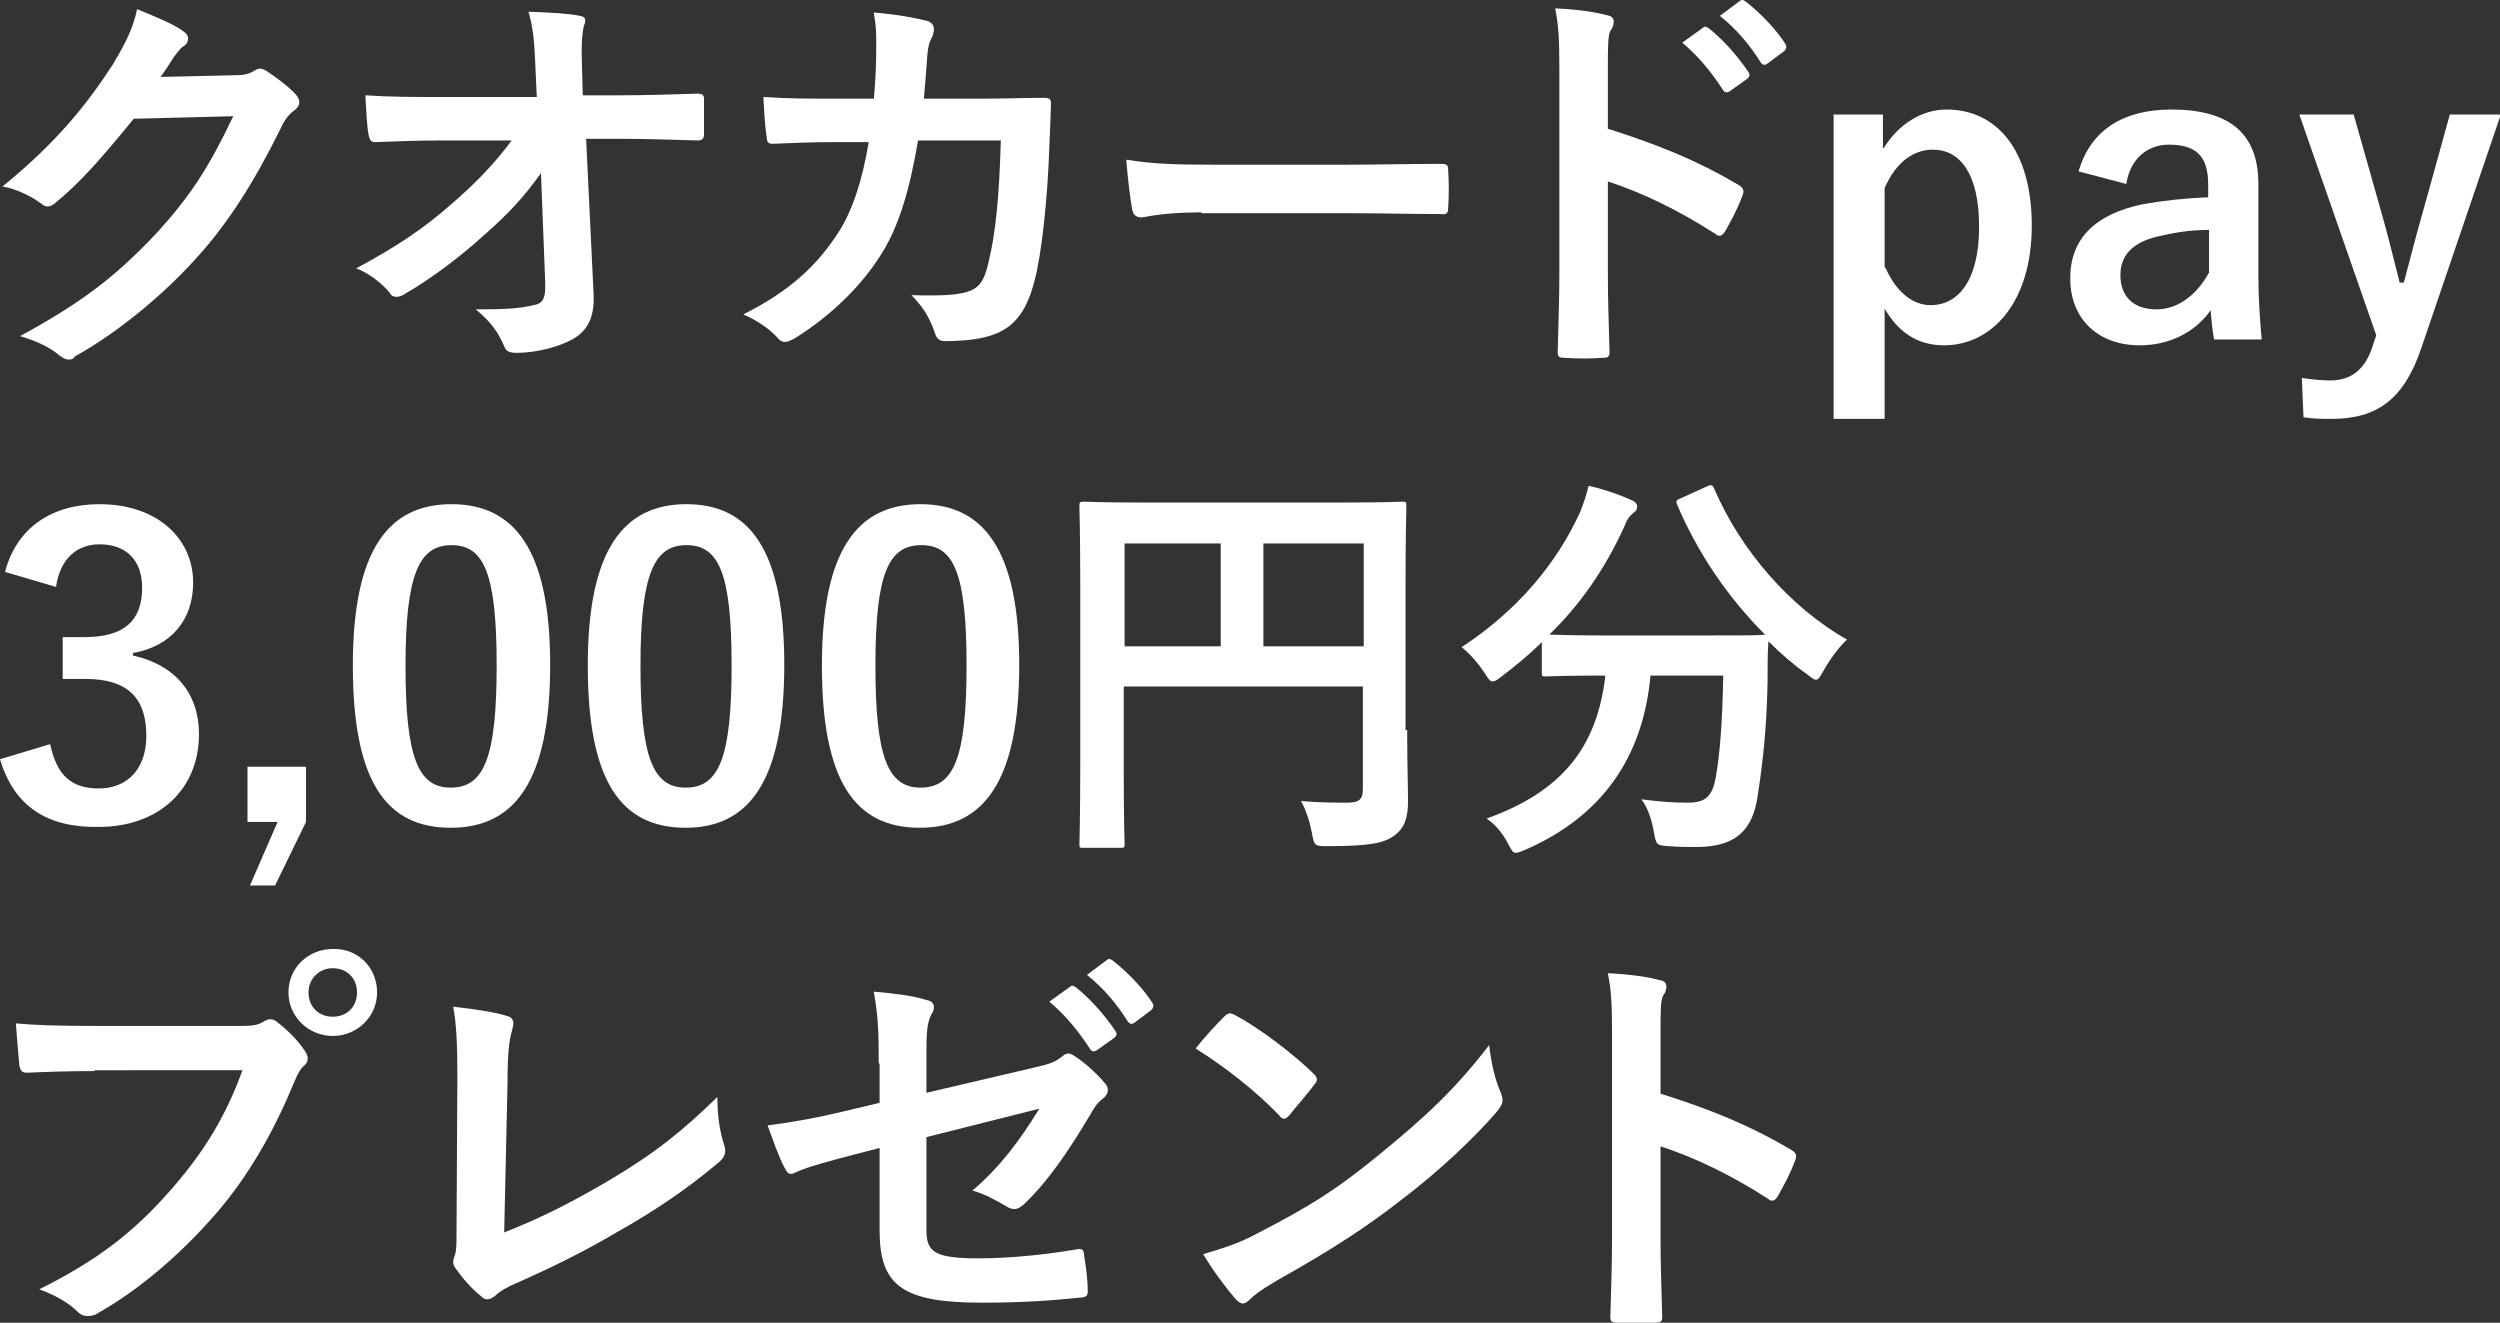
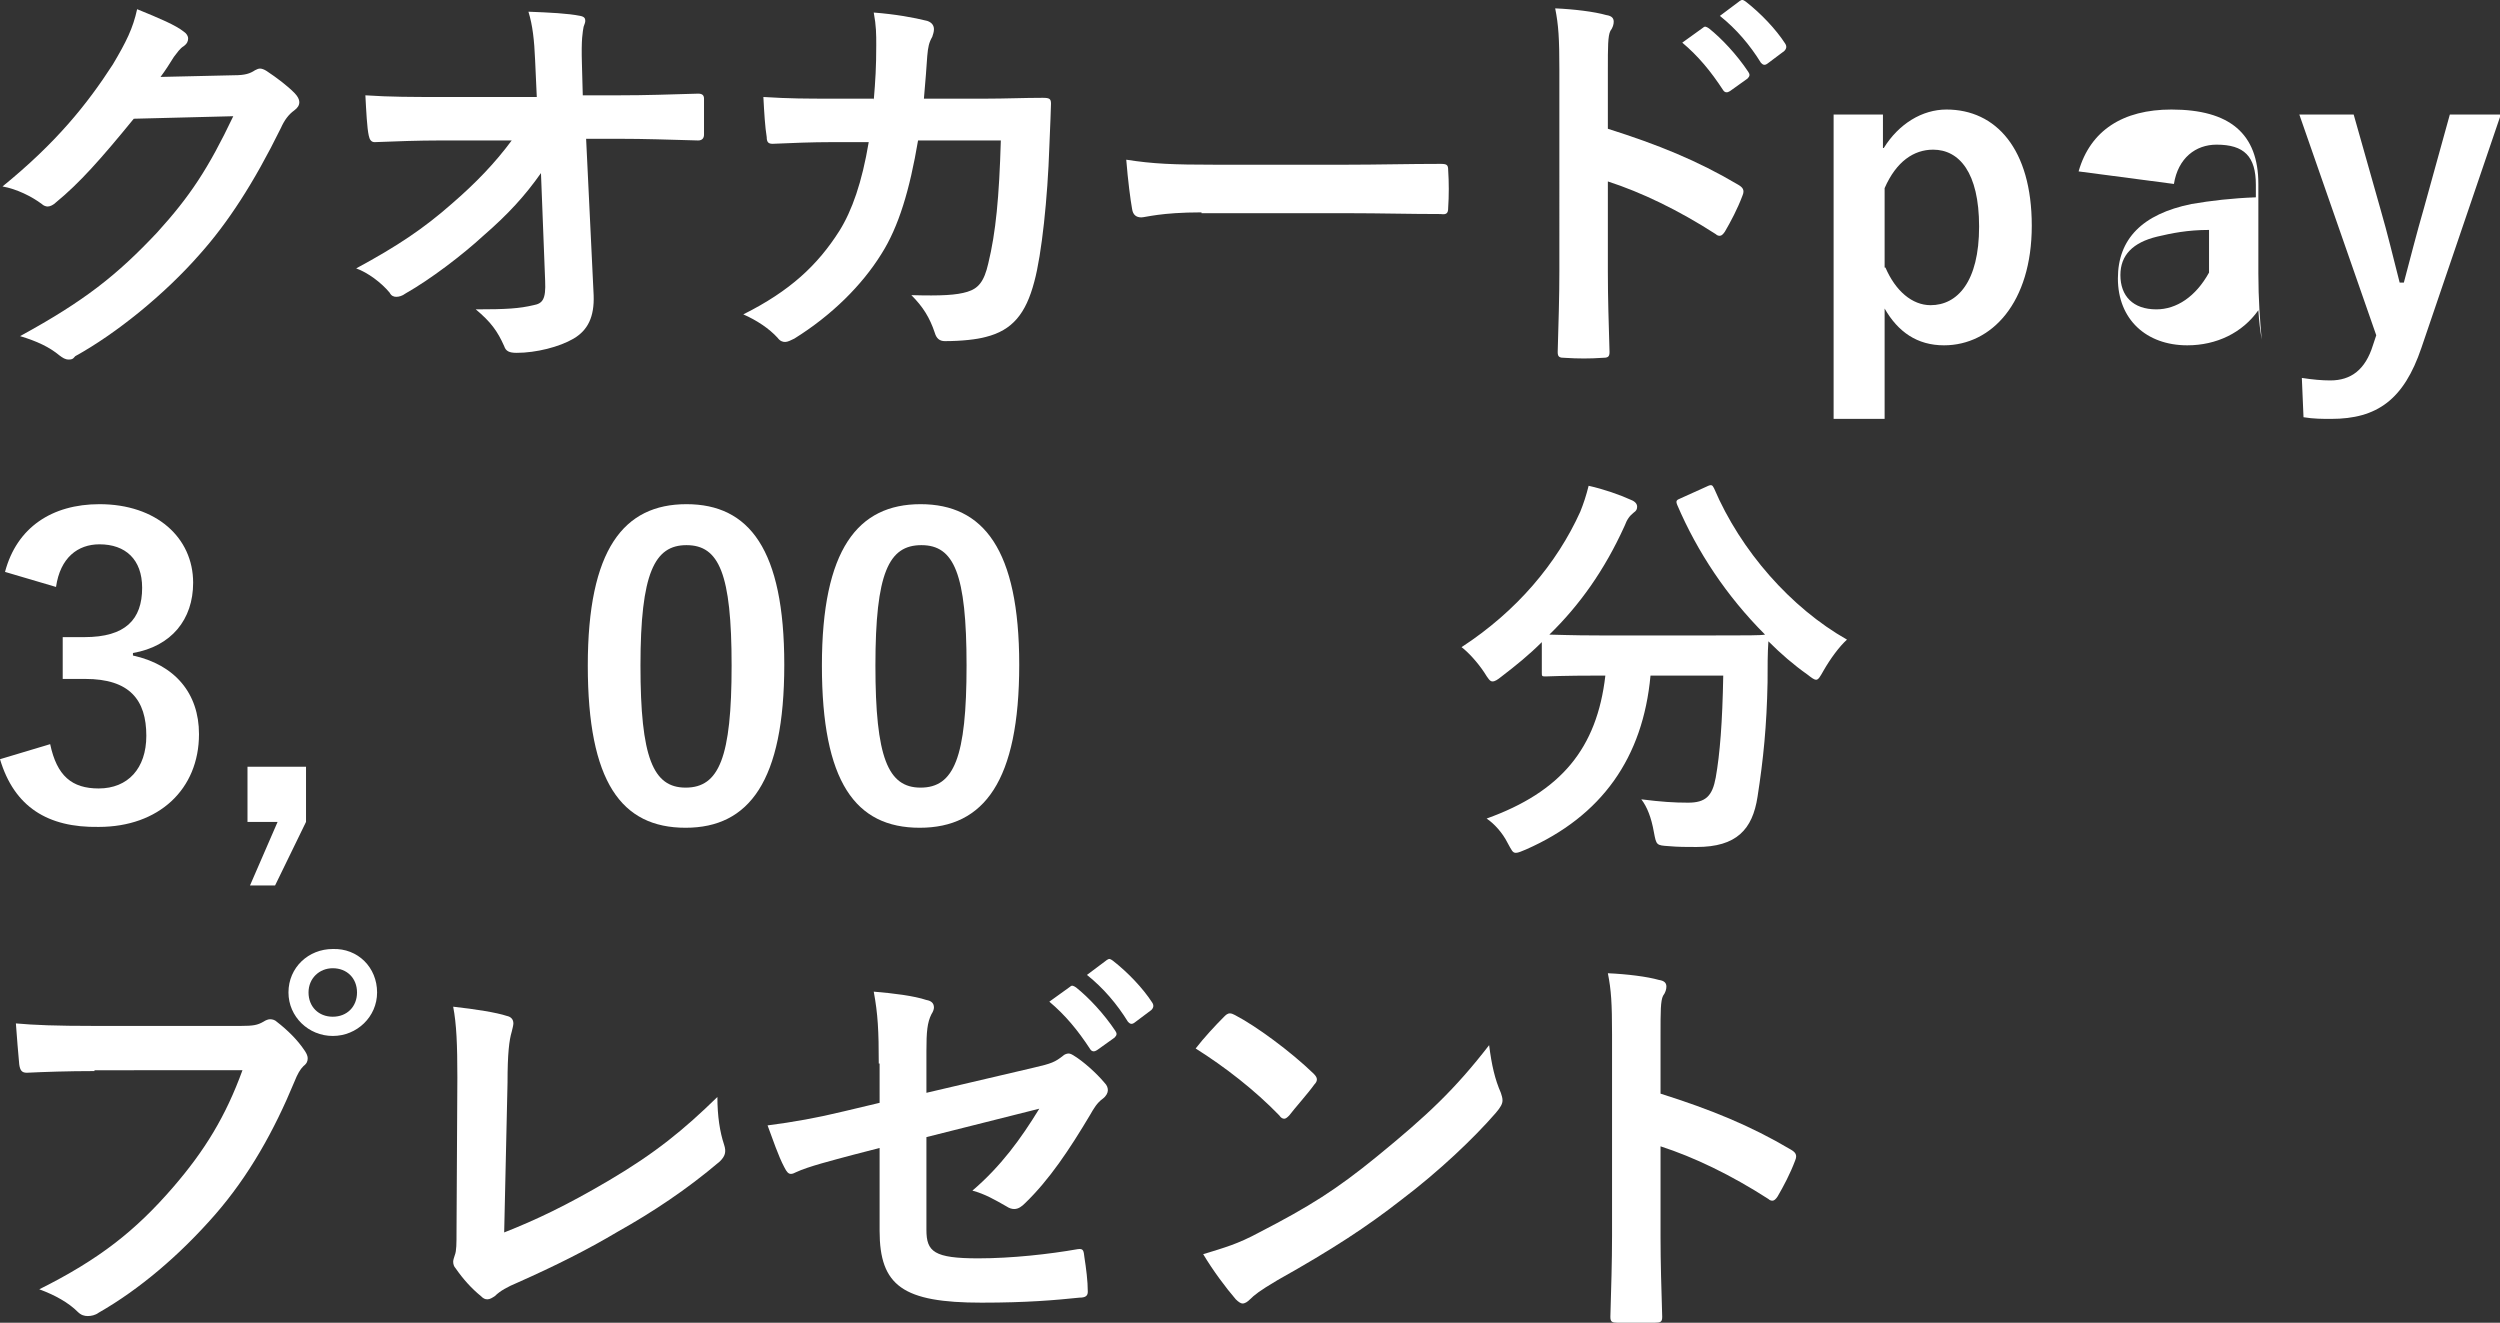
<svg xmlns="http://www.w3.org/2000/svg" version="1.1" id="レイヤー_1" x="0px" y="0px" width="299px" height="158.2px" viewBox="0 0 299 158.2" style="enable-background:new 0 0 299 158.2;" xml:space="preserve">
  <rect x="0" y="0" width="299" height="158.2" fill="#333333" stroke="none" />
  <style type="text/css">
	.st0{fill:#FFFFFF;}
</style>
  <g>
    <path class="st0" d="M28,9c1.3,0,1.9-0.2,2.5-0.6c0.2-0.1,0.4-0.2,0.6-0.2s0.5,0.1,0.8,0.3c1.2,0.8,2.4,1.7,3.3,2.6   c0.4,0.4,0.6,0.8,0.6,1.1c0,0.4-0.2,0.7-0.6,1c-0.7,0.5-1.2,1.2-1.6,2.1c-3.3,6.7-6.4,11.4-9.7,15.1c-4.2,4.8-10,9.5-14.9,12.2   C8.7,43,8.5,43,8.2,43c-0.4,0-0.7-0.2-1.1-0.5c-1.2-1-2.7-1.7-4.7-2.3C10.1,36,14,32.9,18.8,27.8c3.9-4.3,6.1-7.6,9.1-13.9L16,14.2   c-4,4.9-6.5,7.7-9.3,10c-0.3,0.3-0.7,0.5-1,0.5c-0.2,0-0.5-0.1-0.7-0.3c-1.2-0.9-3-1.8-4.7-2.1c6.4-5.2,10.1-9.8,13.2-14.6   c1.6-2.7,2.4-4.3,2.9-6.6C19.1,2.2,21,3,22,3.8c0.3,0.2,0.5,0.5,0.5,0.8S22.4,5.2,22,5.5c-0.5,0.3-0.8,0.8-1.2,1.3   c-0.5,0.8-1,1.6-1.6,2.4L28,9z" />
    <path class="st0" d="M64.7,20.7c-1.9,2.7-3.9,4.9-6.9,7.5c-2.5,2.3-6.3,5.2-9.3,6.9c-0.4,0.3-0.8,0.4-1.1,0.4   c-0.3,0-0.6-0.1-0.8-0.5c-1-1.2-2.6-2.4-4-2.9c5-2.7,8.1-4.8,11.4-7.7c2.9-2.5,5.2-4.9,7.2-7.6l-8.6,0c-2.5,0-5.3,0.1-7.8,0.2   c-0.4,0-0.6-0.3-0.7-0.8c-0.2-0.9-0.3-2.9-0.4-4.8c2.9,0.2,5.8,0.2,8.8,0.2h11.7l-0.2-4.4c-0.1-2.4-0.3-4.2-0.8-5.8   c2.6,0.1,4.7,0.2,6.2,0.5c0.5,0.1,0.6,0.3,0.6,0.6c0,0.2-0.1,0.4-0.2,0.7c-0.1,0.6-0.3,1.4-0.2,4.5l0.1,3.7h4.3   c3.4,0,5.9-0.1,9.5-0.2c0.5,0,0.7,0.2,0.7,0.6c0,1.4,0,2.9,0,4.3c0,0.4-0.2,0.7-0.7,0.7c-3.6-0.1-6.4-0.2-9.4-0.2h-4L71,35.3   c0.1,2.6-0.7,4.2-2.4,5.2c-1.7,1-4.5,1.7-6.8,1.7c-0.9,0-1.3-0.2-1.5-0.8c-0.8-1.8-1.6-2.9-3.4-4.4c3.7,0,5.2-0.1,6.9-0.5   c1.1-0.2,1.5-0.7,1.4-2.9L64.7,20.7z" />
    <path class="st0" d="M104.5,12c0.2-2.4,0.3-4,0.3-6.6c0-1.3,0-2.3-0.3-3.9c2.6,0.2,4.8,0.6,6.4,1c0.6,0.2,0.8,0.6,0.8,1   c0,0.3-0.1,0.6-0.2,0.9c-0.4,0.7-0.5,1.2-0.6,2.3c-0.1,1.6-0.2,2.7-0.4,5.1h7.4c2.3,0,4.6-0.1,6.8-0.1c0.8,0,1,0.1,1,0.7   c0,0.6-0.1,2.6-0.2,5.2c-0.2,6-0.9,12.8-1.8,16.1c-1,3.8-2.6,5.8-5.8,6.6c-1.1,0.3-2.9,0.5-4.9,0.5c-0.6,0-1-0.3-1.2-1   c-0.6-1.8-1.4-3.1-2.8-4.5c3.6,0.1,5.4,0,6.7-0.4c1.3-0.4,2-1.2,2.5-3.4c0.9-3.7,1.3-7.9,1.5-14.7h-9.9c-1,5.9-2.3,10.3-4.4,13.6   c-2.3,3.7-5.9,7.3-10.4,10.1c-0.4,0.2-0.8,0.4-1.1,0.4c-0.3,0-0.6-0.1-0.9-0.5c-1-1.1-2.5-2.1-4.1-2.8c5.6-2.8,8.9-5.9,11.5-10   c1.5-2.4,2.7-5.8,3.5-10.6h-4.4c-2.4,0-4.8,0.1-7.1,0.2c-0.5,0-0.7-0.2-0.7-0.8c-0.2-1.2-0.3-2.9-0.4-4.8c3.1,0.2,5.3,0.2,8.1,0.2   H104.5z" />
    <path class="st0" d="M143.7,25.4c-4.9,0-6.7,0.6-7.2,0.6c-0.6,0-1-0.3-1.1-1c-0.2-1.1-0.5-3.4-0.7-5.9c3.2,0.5,5.6,0.6,10.6,0.6   H161c3.7,0,7.5-0.1,11.3-0.1c0.7,0,0.9,0.1,0.9,0.7c0.1,1.5,0.1,3.1,0,4.6c0,0.6-0.2,0.8-0.9,0.7c-3.7,0-7.3-0.1-10.9-0.1H143.7z" />
    <path class="st0" d="M192.3,15.4c6,1.9,10.7,3.8,15.6,6.7c0.5,0.3,0.8,0.6,0.5,1.3c-0.6,1.6-1.4,3.1-2.1,4.3   c-0.2,0.3-0.4,0.5-0.6,0.5c-0.1,0-0.3,0-0.5-0.2c-4.5-2.9-8.9-5-12.9-6.3v10.8c0,3.2,0.1,6.1,0.2,9.6c0,0.6-0.2,0.7-0.9,0.7   c-1.4,0.1-2.9,0.1-4.4,0c-0.7,0-0.9-0.1-0.9-0.7c0.1-3.6,0.2-6.5,0.2-9.7V8.3c0-3.7-0.1-5.3-0.5-7.3c2.3,0.1,4.7,0.4,6.1,0.8   c0.7,0.1,0.9,0.4,0.9,0.8c0,0.3-0.1,0.7-0.4,1.1c-0.3,0.6-0.3,1.9-0.3,4.6V15.4z M203.7,3.3c0.2-0.2,0.4-0.1,0.7,0.1   c1.5,1.2,3.3,3.1,4.7,5.2c0.2,0.3,0.2,0.5-0.1,0.8l-2.1,1.5c-0.3,0.2-0.6,0.2-0.8-0.1c-1.5-2.3-3-4.1-4.9-5.7L203.7,3.3z    M208.1,0.1c0.3-0.2,0.4-0.1,0.7,0.1c1.8,1.4,3.6,3.3,4.7,5c0.2,0.3,0.2,0.6-0.1,0.9l-2,1.5c-0.4,0.3-0.6,0.1-0.8-0.1   c-1.3-2.1-2.9-4-4.9-5.6L208.1,0.1z" />
    <path class="st0" d="M225.3,17.7c1.8-2.9,4.6-4.6,7.5-4.6c5.9,0,10.2,4.7,10.2,13.9c0,9.2-4.8,14.3-10.5,14.3   c-3.2,0-5.5-1.6-7.1-4.4v13.2h-6.1V13.7h5.9V17.7z M225.5,32c1.2,2.8,3.2,4.5,5.4,4.5c3.2,0,5.8-2.8,5.8-9.4c0-6.5-2.4-9.2-5.5-9.2   c-2.3,0-4.4,1.4-5.8,4.6V32z" />
-     <path class="st0" d="M248.6,20.5c1.4-4.9,5.3-7.4,11.1-7.4c7,0,10.4,2.9,10.4,8.9v10.7c0,3.1,0.2,5.7,0.4,7.9h-5.7   c-0.2-1.2-0.3-2-0.4-3.5c-1.9,2.7-5,4.2-8.5,4.2c-4.9,0-8.3-3.1-8.3-8c0-4.7,2.9-7.7,8.8-8.9c2.3-0.4,4.9-0.7,7.7-0.8v-1.5   c0-3.4-1.4-4.8-4.7-4.8c-2.5,0-4.6,1.6-5.1,4.7L248.6,20.5z M264.2,27.5c-2.6,0-4.5,0.4-6.2,0.8c-2.9,0.7-4.4,2.2-4.4,4.6   c0,2.5,1.5,4.1,4.3,4.1c2.4,0,4.7-1.5,6.3-4.4V27.5z" />
+     <path class="st0" d="M248.6,20.5c1.4-4.9,5.3-7.4,11.1-7.4c7,0,10.4,2.9,10.4,8.9v10.7c0,3.1,0.2,5.7,0.4,7.9c-0.2-1.2-0.3-2-0.4-3.5c-1.9,2.7-5,4.2-8.5,4.2c-4.9,0-8.3-3.1-8.3-8c0-4.7,2.9-7.7,8.8-8.9c2.3-0.4,4.9-0.7,7.7-0.8v-1.5   c0-3.4-1.4-4.8-4.7-4.8c-2.5,0-4.6,1.6-5.1,4.7L248.6,20.5z M264.2,27.5c-2.6,0-4.5,0.4-6.2,0.8c-2.9,0.7-4.4,2.2-4.4,4.6   c0,2.5,1.5,4.1,4.3,4.1c2.4,0,4.7-1.5,6.3-4.4V27.5z" />
    <path class="st0" d="M289.6,41.6c-2.1,6.2-5.3,8.5-10.8,8.5c-1,0-2.1,0-3.3-0.2l-0.2-4.7c1.3,0.2,2.4,0.3,3.4,0.3   c2.5,0,4.2-1.3,5.1-4.2l0.4-1.2L275,13.7h6.5l3.2,11.3c0.9,3.1,1.5,5.7,2.3,8.8h0.5c0.8-3,1.5-5.8,2.4-8.9l3.1-11.2h6.1L289.6,41.6   z" />
    <path class="st0" d="M0.6,68.4c1.4-5.3,5.6-8.1,11.3-8.1c6.8,0,11.2,4,11.2,9.4c0,4.4-2.6,7.6-7.2,8.4v0.3c5,1.1,7.9,4.5,7.9,9.4   c0,6.6-4.8,11.1-12,11.1C5.7,99,1.7,96.5,0,90.8L6,89c0.8,3.8,2.6,5.3,5.8,5.3c3.5,0,5.7-2.4,5.7-6.3c0-4.3-2-6.8-7.3-6.8H7.5v-5   h2.6c4.9,0,6.9-2.1,6.9-5.9c0-3.4-2-5.2-5.1-5.2c-2.6,0-4.7,1.6-5.2,5.1L0.6,68.4z" />
    <path class="st0" d="M36.6,98.3l-3.7,7.6h-3l3.3-7.6h-3.6v-6.6h7V98.3z" />
-     <path class="st0" d="M65.8,79.5c0,13.9-4.2,19.5-11.9,19.5c-7.7,0-11.7-5.5-11.7-19.4S46.5,60.3,54,60.3S65.8,65.7,65.8,79.5z    M48.5,79.6c0,11,1.5,14.6,5.4,14.6c4,0,5.5-3.6,5.5-14.6c0-11-1.5-14.4-5.4-14.4C50.2,65.2,48.5,68.5,48.5,79.6z" />
    <path class="st0" d="M93.8,79.5C93.8,93.4,89.6,99,82,99c-7.7,0-11.7-5.5-11.7-19.4s4.3-19.3,11.8-19.3S93.8,65.7,93.8,79.5z    M76.6,79.6c0,11,1.5,14.6,5.4,14.6c4,0,5.5-3.6,5.5-14.6c0-11-1.5-14.4-5.4-14.4C78.3,65.2,76.6,68.5,76.6,79.6z" />
    <path class="st0" d="M121.9,79.5c0,13.9-4.2,19.5-11.9,19.5c-7.7,0-11.7-5.5-11.7-19.4s4.3-19.3,11.8-19.3S121.9,65.7,121.9,79.5z    M104.7,79.6c0,11,1.5,14.6,5.4,14.6c4,0,5.5-3.6,5.5-14.6c0-11-1.5-14.4-5.4-14.4C106.3,65.2,104.7,68.5,104.7,79.6z" />
-     <path class="st0" d="M168.3,87.3c0,4.3,0.1,6.8,0.1,8.5c0,2-0.4,3.2-1.6,4.1c-1.2,0.9-2.8,1.3-8,1.3c-1.6,0-1.6,0-1.9-1.6   c-0.3-1.5-0.7-2.7-1.3-3.8c2.1,0.2,4.4,0.2,5.5,0.2c1.5,0,1.9-0.4,1.9-1.7V82.1h-28.6v10.4c0,5.3,0.1,8.1,0.1,8.4   c0,0.5,0,0.5-0.6,0.5h-4.3c-0.5,0-0.5,0-0.5-0.5c0-0.3,0.1-3.3,0.1-9.6v-21c0-6.3-0.1-9.4-0.1-9.7c0-0.5,0-0.6,0.5-0.6   c0.3,0,2,0.1,6.7,0.1h24.8c4.7,0,6.3-0.1,6.6-0.1c0.5,0,0.5,0,0.5,0.6c0,0.3-0.1,3.6-0.1,9.8V87.3z M146,77.4V65h-11.5v12.3H146z    M151.1,65v12.3h12V65H151.1z" />
    <path class="st0" d="M204.1,58.2c0.6-0.3,0.7-0.2,0.9,0.2c3.2,7.5,9.2,14.3,15.9,18.1c-0.9,0.8-2,2.3-2.8,3.7   c-0.4,0.7-0.6,1.1-0.9,1.1c-0.2,0-0.5-0.2-1-0.6c-1.7-1.2-3.2-2.5-4.7-4c-0.1,1.4-0.1,3.1-0.1,4.9c-0.1,5.2-0.5,9.2-1.2,13.7   c-0.6,3.9-2.5,6-7.3,6c-1.2,0-2.2,0-3.3-0.1c-1.5-0.1-1.5-0.1-1.8-1.7c-0.3-1.7-0.8-3-1.5-3.9c2.4,0.3,3.9,0.4,5.6,0.4   c2.1,0,2.9-0.8,3.3-3c0.5-2.8,0.8-6.6,0.9-12.2h-8.7c-0.9,9.8-5.8,16.8-14.9,20.8c-0.5,0.2-0.9,0.4-1.2,0.4c-0.4,0-0.5-0.3-1-1.2   c-0.6-1.2-1.6-2.3-2.5-2.9c8.9-3.2,13.2-8.4,14.2-17.1h-0.6c-4.6,0-6.2,0.1-6.5,0.1c-0.5,0-0.5,0-0.5-0.5v-3.6   c-1.5,1.5-3.1,2.8-4.8,4.1c-0.5,0.4-0.8,0.6-1.1,0.6c-0.3,0-0.5-0.3-1-1.1c-0.8-1.2-1.9-2.4-2.7-3c6.6-4.3,11.4-10,14.2-16.2   c0.4-1,0.7-1.9,1-3.1c1.8,0.4,3.8,1.1,5.1,1.7c0.5,0.2,0.7,0.5,0.7,0.8c0,0.3-0.1,0.5-0.4,0.7c-0.5,0.4-0.8,0.8-1.1,1.6   c-2.4,5.3-5.4,9.5-9,13c0.7,0,2.4,0.1,6.2,0.1h13.2c4.3,0,5.9,0,6.4-0.1c-4.6-4.6-8.1-9.9-10.5-15.5c-0.2-0.5-0.1-0.6,0.4-0.8   L204.1,58.2z" />
    <path class="st0" d="M11.3,128.1c-3.2,0-6,0.1-8.1,0.2c-0.6,0-0.8-0.3-0.9-1c-0.1-1-0.3-3.5-0.4-4.9c2.2,0.2,4.8,0.3,9.4,0.3h17.5   c1.5,0,2-0.1,2.7-0.5c0.3-0.2,0.6-0.3,0.8-0.3c0.3,0,0.6,0.1,0.8,0.3c1.3,1,2.5,2.2,3.3,3.4c0.2,0.3,0.4,0.6,0.4,1   c0,0.3-0.1,0.6-0.5,0.9c-0.4,0.4-0.7,0.9-1.1,1.9c-2.4,5.8-5.4,11.2-9.5,15.9c-4.2,4.8-9,8.9-13.9,11.7c-0.4,0.3-0.9,0.4-1.3,0.4   c-0.4,0-0.8-0.1-1.2-0.5c-1.1-1.1-2.7-2-4.6-2.7c7.2-3.6,11.5-7,16-12.2c3.8-4.4,6.3-8.5,8.3-14H11.3z M45.1,118.7   c0,2.9-2.4,5.2-5.3,5.2c-2.9,0-5.3-2.3-5.3-5.2c0-3,2.4-5.2,5.3-5.2C42.8,113.4,45.1,115.7,45.1,118.7z M36.9,118.7   c0,1.7,1.2,2.9,2.9,2.9c1.7,0,2.9-1.2,2.9-2.9s-1.2-2.9-2.9-2.9C38.2,115.8,36.9,117,36.9,118.7z" />
    <path class="st0" d="M60.3,147.4c3.8-1.5,7.4-3.2,12.5-6.2c5.6-3.3,9-6.1,13-10c0,2.3,0.3,4.2,0.8,5.7c0.3,0.9,0.1,1.4-0.5,2   c-4,3.4-8.1,6.1-12.2,8.4c-3.7,2.2-7.5,4.1-12,6.1c-1.2,0.5-2.1,1-2.7,1.6c-0.3,0.2-0.6,0.4-0.9,0.4s-0.5-0.1-0.8-0.4   c-1.1-0.9-2.1-2-3-3.3c-0.2-0.2-0.3-0.5-0.3-0.8c0-0.2,0.1-0.5,0.2-0.8c0.2-0.5,0.2-1.4,0.2-2.8l0.1-18.4c0-4-0.1-6.4-0.5-8.5   c2.7,0.3,5.2,0.7,6.4,1.1c0.5,0.1,0.8,0.4,0.8,0.9c0,0.2-0.1,0.6-0.2,1c-0.3,1-0.5,2.6-0.5,6.1L60.3,147.4z" />
    <path class="st0" d="M105.1,127.2c0-3.9-0.1-5.9-0.6-8.6c2.4,0.2,4.8,0.5,6.3,1c0.6,0.1,0.9,0.4,0.9,0.9c0,0.2-0.1,0.5-0.3,0.8   c-0.5,1-0.6,2.1-0.6,4.4v5l12.8-3c2.2-0.5,2.6-0.7,3.5-1.4c0.2-0.2,0.5-0.3,0.7-0.3c0.2,0,0.4,0.1,0.7,0.3c1,0.6,2.6,2,3.6,3.2   c0.3,0.3,0.4,0.6,0.4,0.9c0,0.3-0.2,0.7-0.6,1c-0.7,0.5-1.1,1.2-1.5,1.9c-2.5,4.2-4.9,7.8-7.8,10.6c-0.4,0.4-0.8,0.7-1.3,0.7   c-0.3,0-0.6-0.1-0.9-0.3c-1.4-0.8-2.6-1.5-4.1-1.9c3.4-2.9,5.8-6.2,8-9.8l-13.5,3.4v11.1c0,2.6,0.9,3.4,6.2,3.4   c4,0,8.5-0.5,11.9-1.1c0.7-0.1,0.7,0.2,0.8,1c0.2,1.3,0.4,2.8,0.4,4.1c0,0.5-0.3,0.7-1,0.7c-2.9,0.3-6.3,0.6-11.7,0.6   c-9.4,0-12.2-2-12.2-8.6v-9.9l-3.1,0.8c-2.6,0.7-5.4,1.4-6.9,2.1c-0.2,0.1-0.4,0.2-0.6,0.2c-0.3,0-0.5-0.2-0.8-0.8   c-0.7-1.3-1.4-3.4-2-5c3.1-0.4,5.9-0.9,9.2-1.7l4.2-1V127.2z M128,118c0.2-0.2,0.4-0.1,0.7,0.1c1.5,1.2,3.3,3.1,4.7,5.2   c0.2,0.3,0.2,0.5-0.1,0.8l-2.1,1.5c-0.3,0.2-0.6,0.2-0.8-0.1c-1.5-2.3-3-4.1-4.9-5.7L128,118z M132.4,114.8   c0.3-0.2,0.4-0.1,0.7,0.1c1.8,1.4,3.6,3.3,4.7,5c0.2,0.3,0.2,0.6-0.1,0.9l-2,1.5c-0.4,0.3-0.6,0.1-0.8-0.1c-1.3-2.1-2.9-4-4.9-5.6   L132.4,114.8z" />
    <path class="st0" d="M146.4,121.6c0.2-0.2,0.4-0.4,0.7-0.4c0.2,0,0.4,0.1,0.6,0.2c2.5,1.3,6.6,4.3,9.4,7c0.3,0.3,0.4,0.5,0.4,0.7   s-0.1,0.4-0.3,0.6c-0.7,1-2.4,2.9-3,3.7c-0.2,0.2-0.4,0.4-0.6,0.4c-0.2,0-0.4-0.1-0.6-0.4c-2.9-3-6.5-5.8-10-8   C144,124.1,145.4,122.6,146.4,121.6z M150.6,147.4c6-3.1,9.2-5.1,14.1-9.1c6-4.9,9.3-8,13.4-13.3c0.3,2.4,0.7,4.1,1.4,5.7   c0.1,0.3,0.2,0.6,0.2,0.9c0,0.4-0.2,0.8-0.8,1.5c-2.6,3-6.8,7-11.3,10.4c-4.1,3.2-8.2,5.9-14.8,9.6c-2.2,1.3-2.8,1.8-3.3,2.3   c-0.3,0.3-0.6,0.5-0.9,0.5c-0.2,0-0.5-0.2-0.8-0.5c-1.2-1.4-2.7-3.4-3.9-5.4C146.5,149.2,148,148.8,150.6,147.4z" />
    <path class="st0" d="M198.6,130.8c6,1.9,10.7,3.8,15.6,6.7c0.5,0.3,0.8,0.6,0.5,1.3c-0.6,1.6-1.4,3.1-2.1,4.3   c-0.2,0.3-0.4,0.5-0.6,0.5c-0.1,0-0.3,0-0.5-0.2c-4.5-2.9-8.9-5-12.9-6.3v10.8c0,3.2,0.1,6.1,0.2,9.6c0,0.6-0.2,0.7-0.9,0.7   c-1.4,0.1-2.9,0.1-4.4,0c-0.7,0-0.9-0.1-0.9-0.7c0.1-3.6,0.2-6.5,0.2-9.7v-24.1c0-3.7-0.1-5.3-0.5-7.3c2.3,0.1,4.7,0.4,6.1,0.8   c0.7,0.1,0.9,0.4,0.9,0.8c0,0.3-0.1,0.7-0.4,1.1c-0.3,0.6-0.3,1.9-0.3,4.6V130.8z" />
  </g>
</svg>